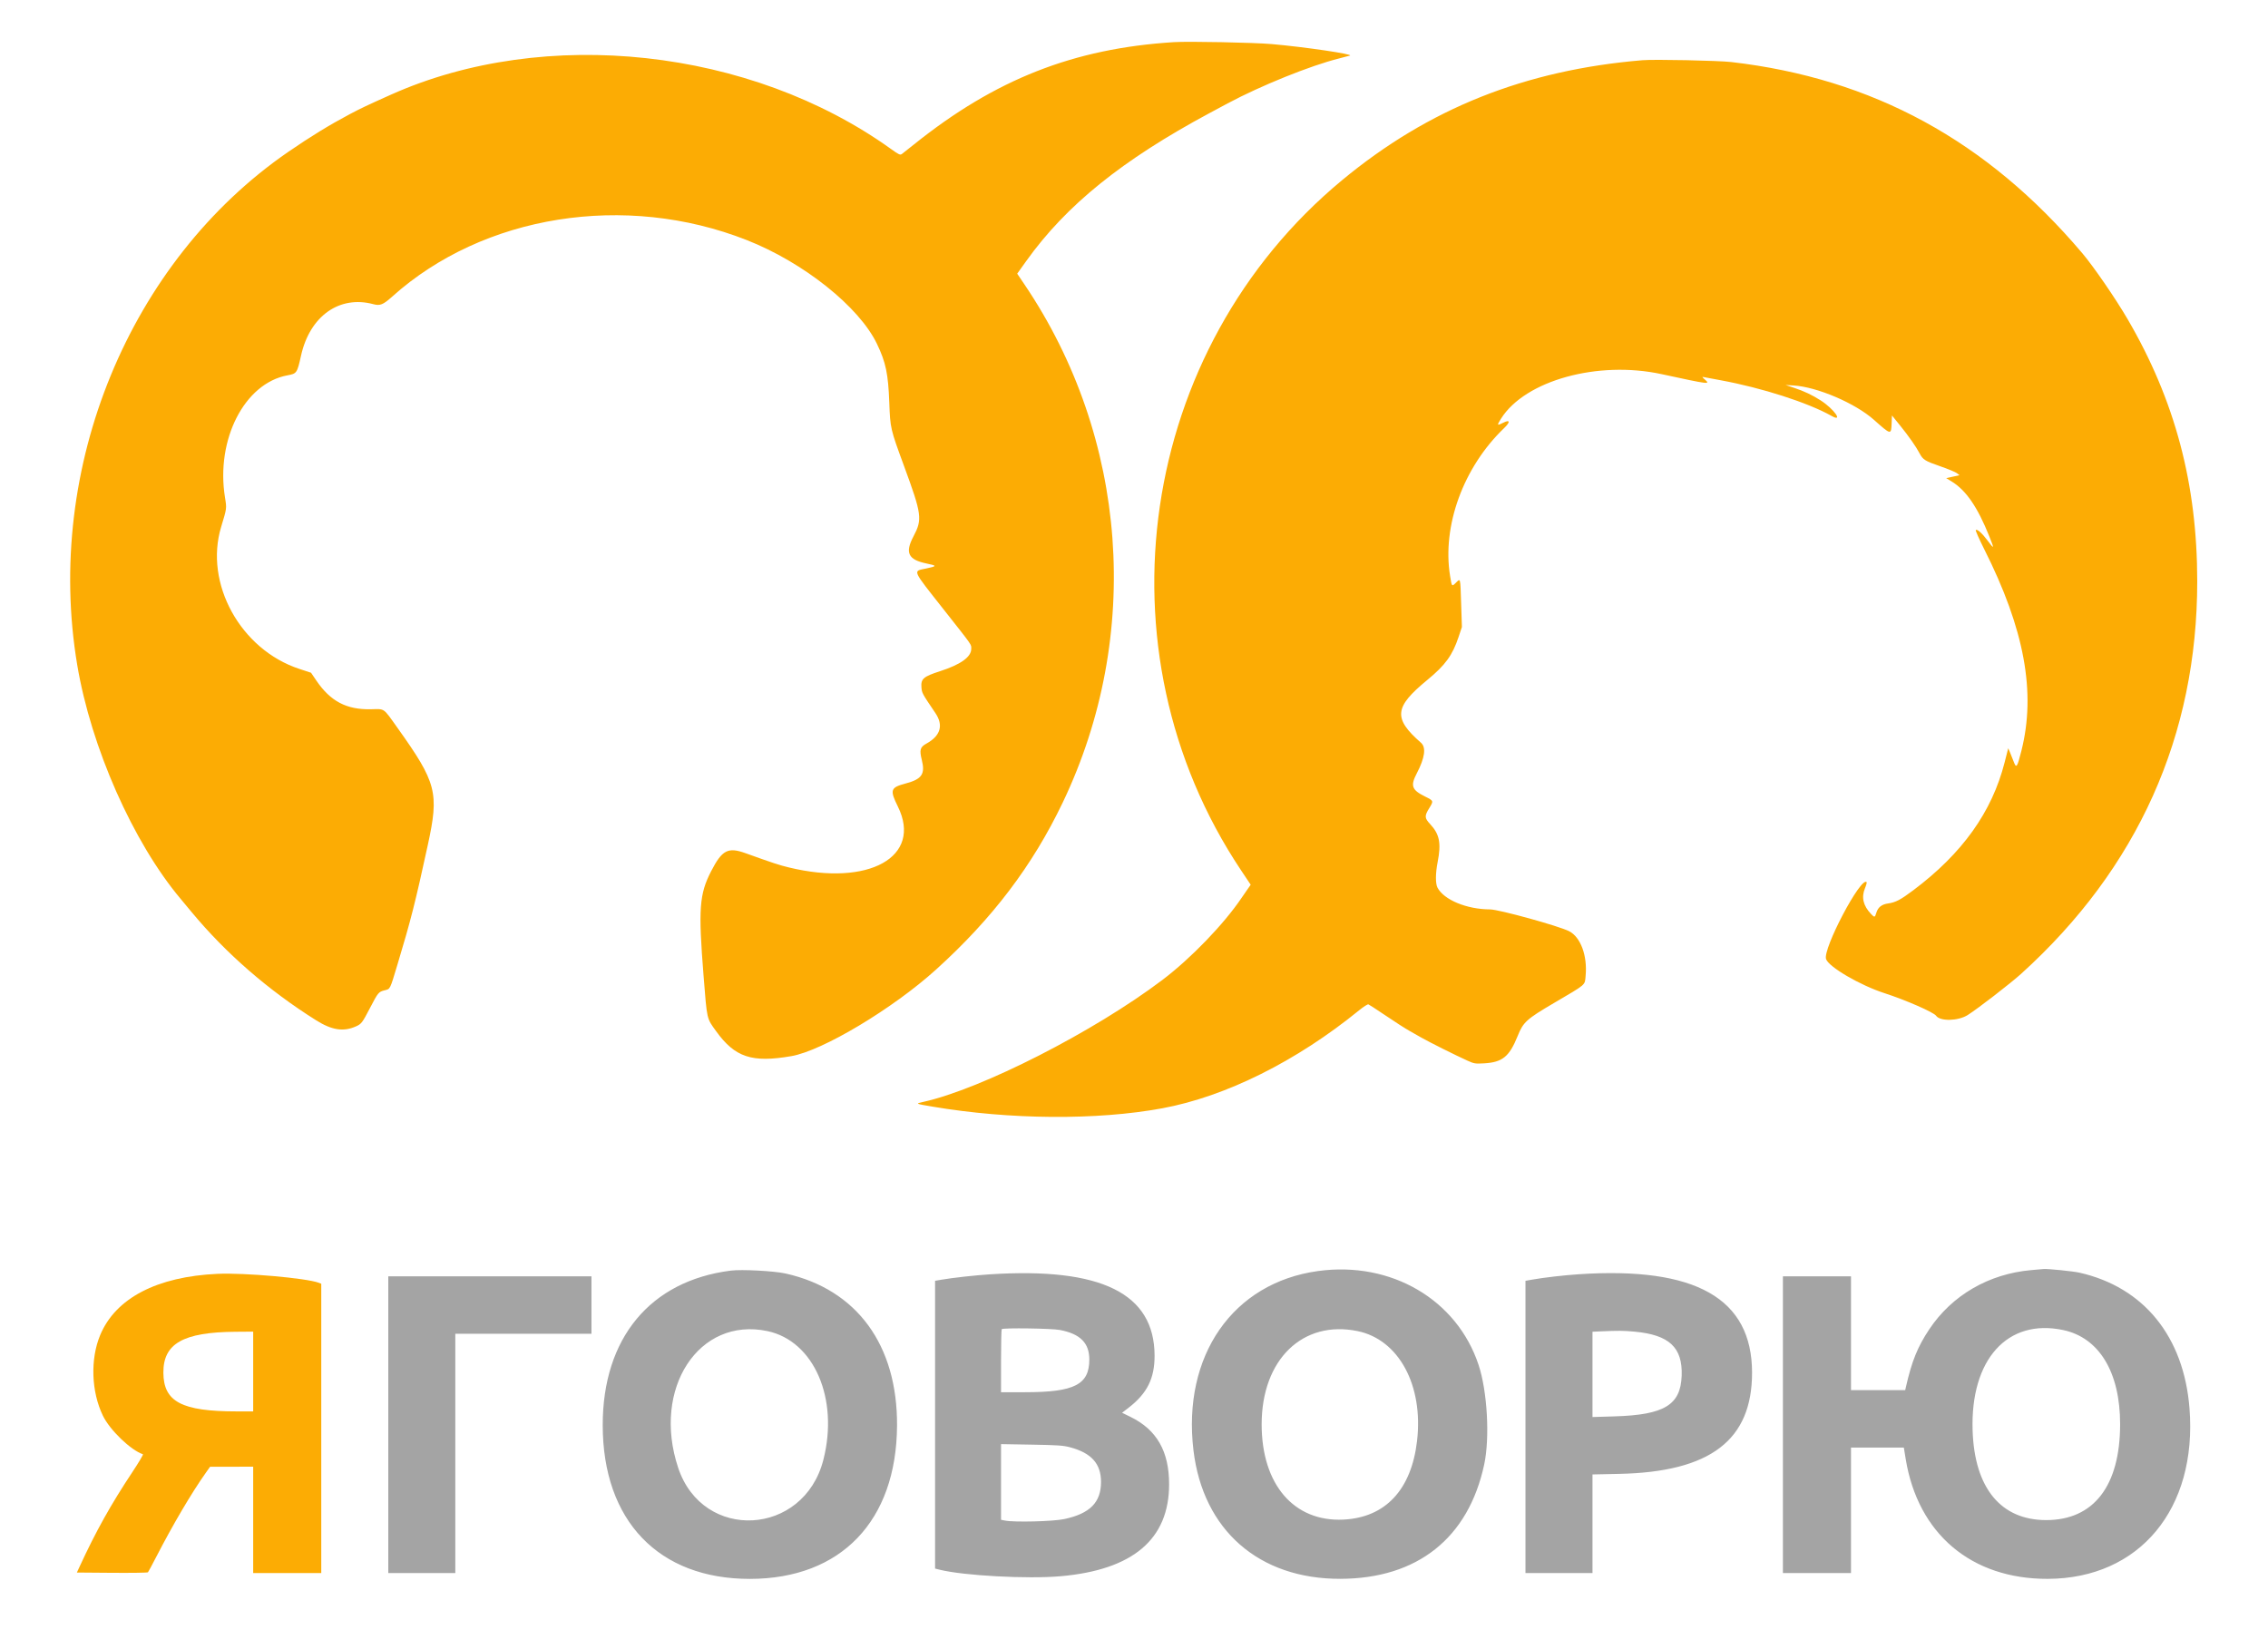
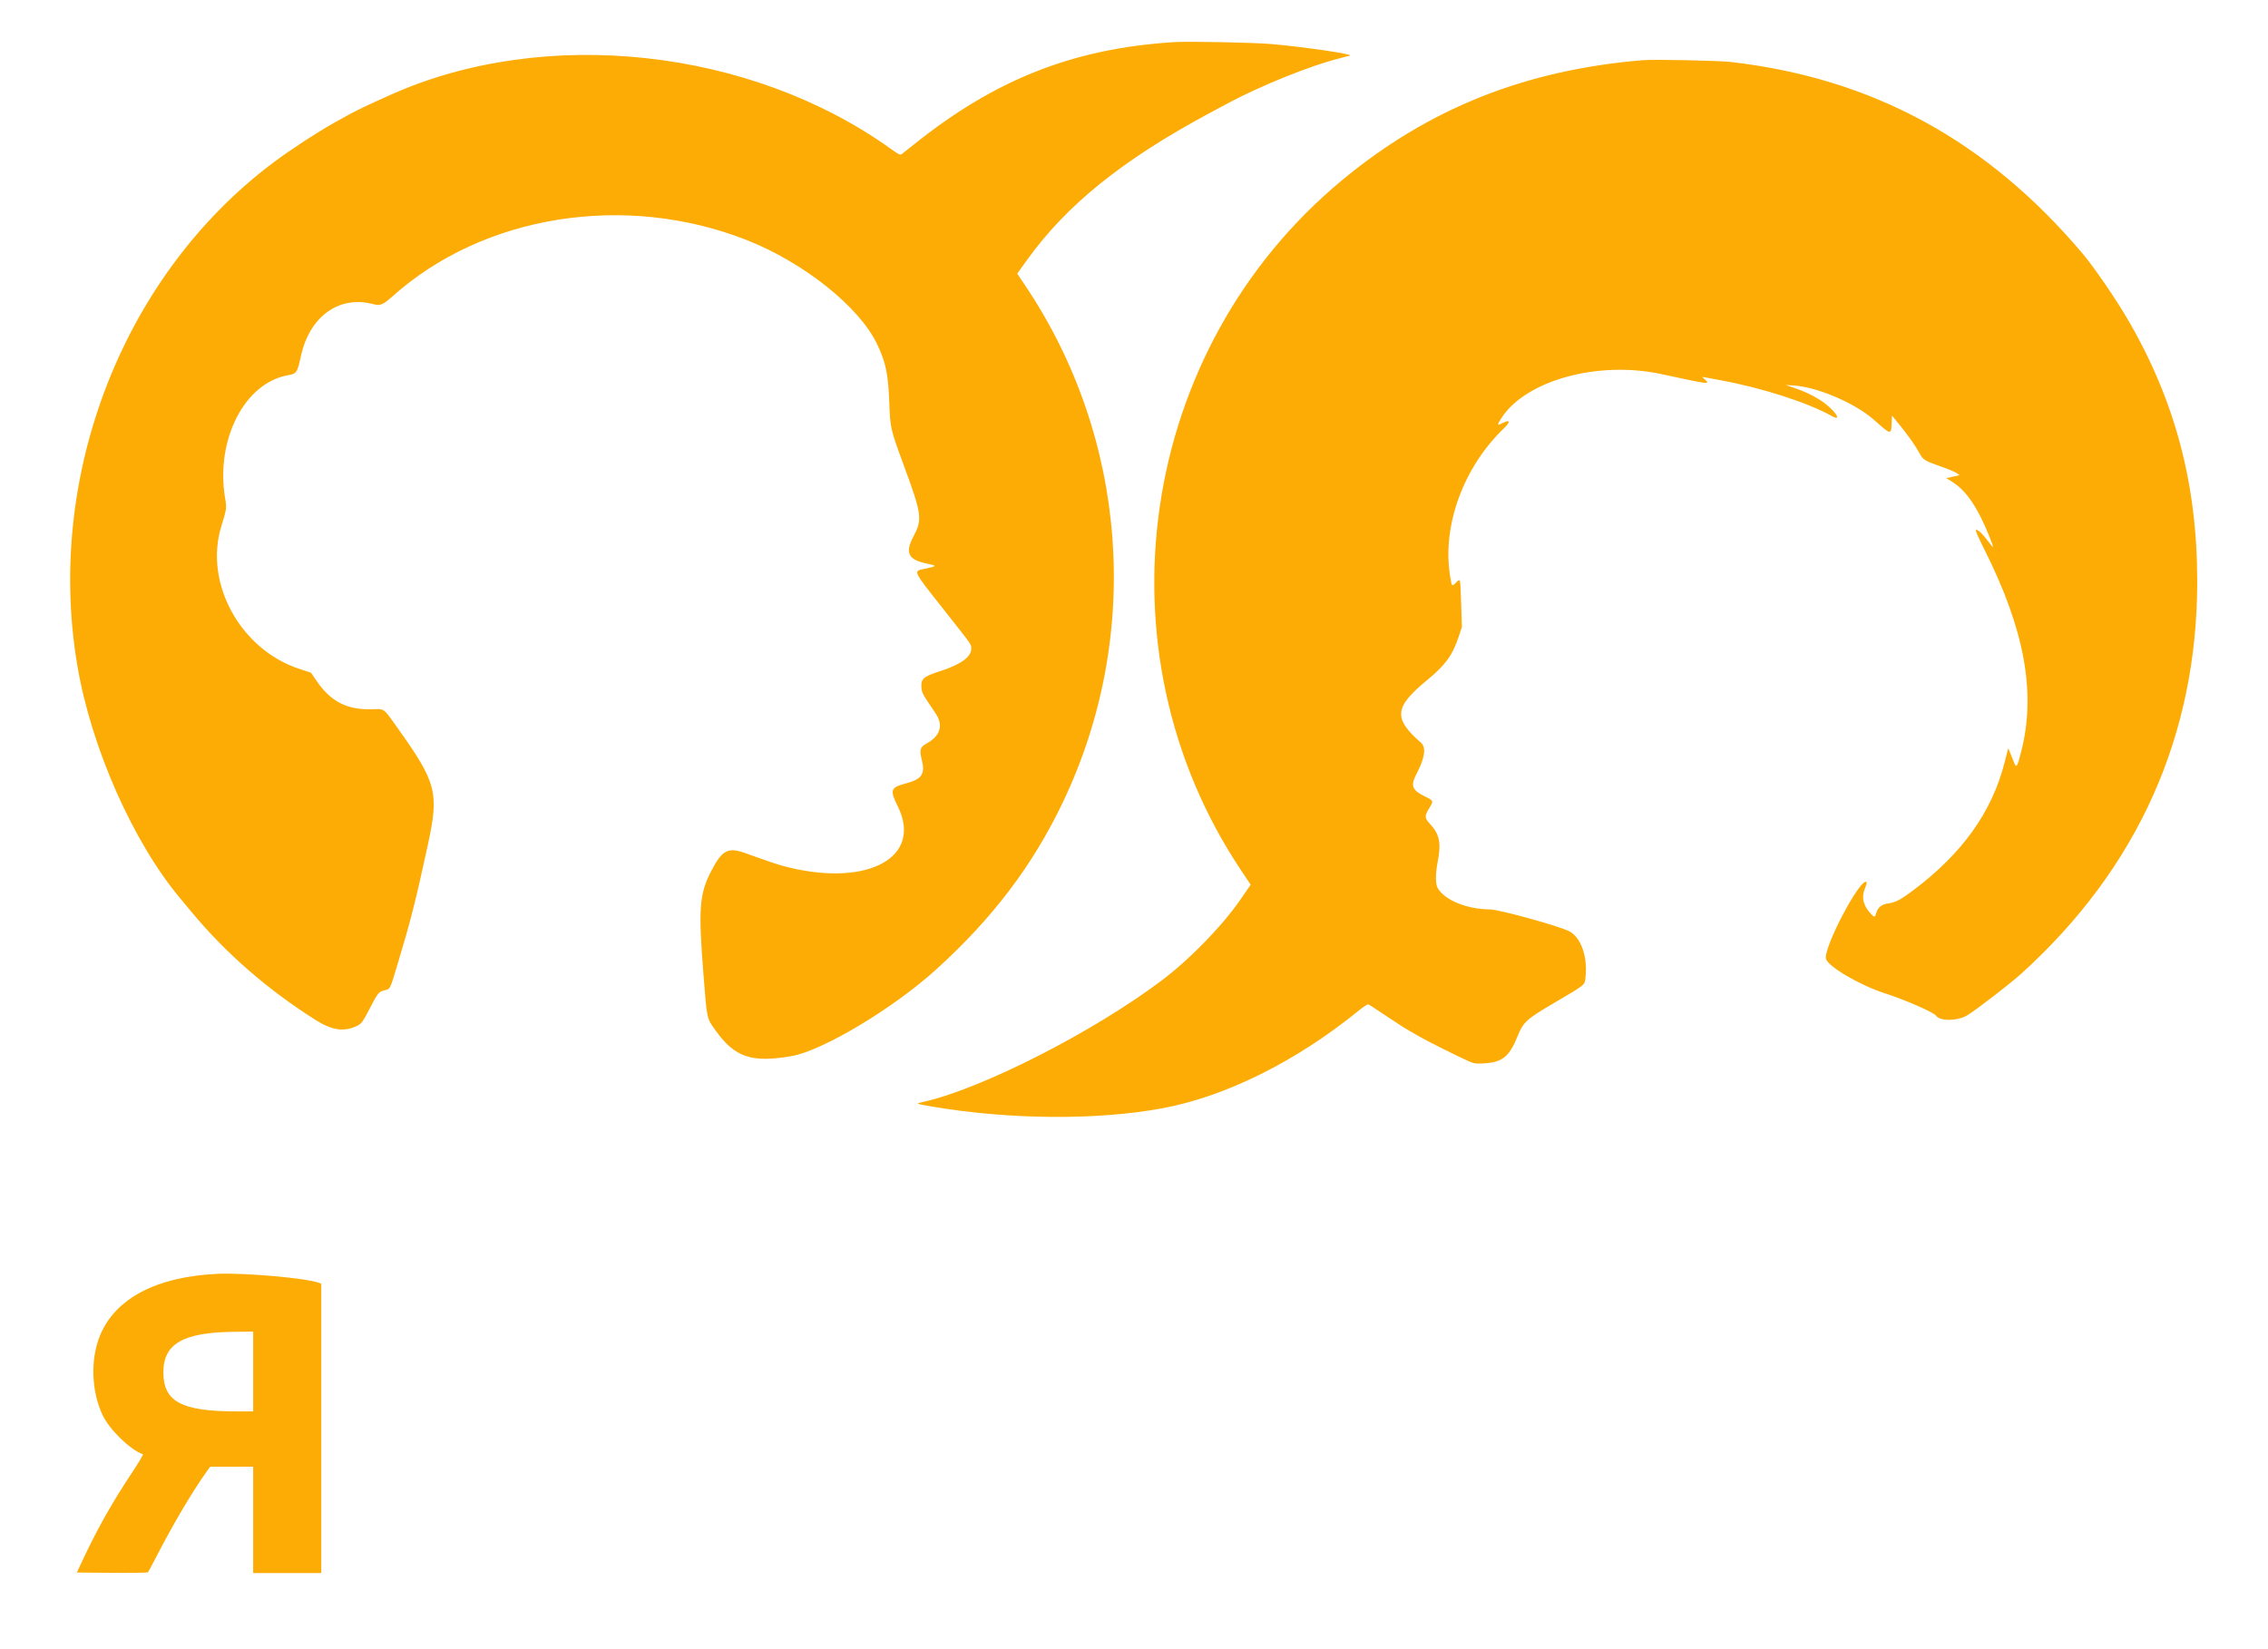
<svg xmlns="http://www.w3.org/2000/svg" id="svg" width="400" height="290.807" viewBox="0, 0, 400,290.807">
  <g id="svgg">
    <path id="path0" d="M207.036 7.433 C 189.338 8.546,175.524 13.984,161.187 25.484 C 160.200 26.275,159.241 27.034,159.057 27.169 C 158.762 27.385,158.532 27.279,157.175 26.305 C 132.376 8.487,96.124 4.540,68.949 16.699 C 64.807 18.552,63.591 19.128,61.726 20.118 C 58.109 22.037,54.767 24.085,50.844 26.785 C 22.794 46.090,7.801 82.525,13.615 117.261 C 16.052 131.821,23.469 148.596,31.897 158.605 C 32.082 158.825,32.934 159.850,33.790 160.882 C 39.841 168.178,47.348 174.702,55.769 179.986 C 58.533 181.720,60.564 182.032,62.758 181.062 C 63.741 180.627,63.896 180.424,65.277 177.767 C 66.681 175.066,66.772 174.956,67.841 174.687 C 68.847 174.434,68.747 174.634,70.091 170.169 C 72.471 162.265,73.239 159.239,75.450 149.062 C 77.464 139.797,77.020 138.087,70.077 128.351 C 67.535 124.785,67.925 125.056,65.414 125.110 C 61.106 125.201,58.270 123.704,55.774 120.022 L 54.858 118.670 52.804 117.995 C 42.418 114.585,35.987 102.907,39.005 92.939 C 40.013 89.607,40.000 89.712,39.684 87.765 C 38.026 77.541,43.122 67.586,50.723 66.203 C 52.340 65.909,52.410 65.806,53.095 62.722 C 54.640 55.760,59.866 52.046,65.851 53.658 C 67.031 53.975,67.568 53.759,69.173 52.318 C 85.247 37.890,110.252 33.904,131.707 42.350 C 141.728 46.294,151.530 54.112,154.669 60.663 C 156.231 63.923,156.650 65.920,156.842 71.013 C 157.013 75.570,157.028 75.637,159.431 82.176 C 162.590 90.772,162.701 91.598,161.102 94.624 C 159.580 97.505,160.168 98.729,163.397 99.396 C 165.300 99.790,165.292 99.873,163.313 100.289 C 160.964 100.782,160.769 100.331,166.426 107.505 C 171.652 114.132,171.295 113.621,171.295 114.461 C 171.295 115.892,169.433 117.223,165.791 118.398 C 162.857 119.345,162.388 119.752,162.511 121.243 C 162.596 122.264,162.618 122.303,164.969 125.776 C 166.431 127.937,165.889 129.790,163.389 131.169 C 162.272 131.785,162.134 132.275,162.576 134.050 C 163.198 136.549,162.591 137.439,159.747 138.198 C 157.038 138.921,156.901 139.324,158.354 142.271 C 162.730 151.145,153.251 156.439,139.122 153.013 C 137.403 152.596,136.401 152.266,131.473 150.496 C 128.394 149.390,127.357 149.932,125.435 153.652 C 123.333 157.723,123.144 160.310,124.086 172.139 C 124.712 179.999,124.613 179.560,126.291 181.890 C 129.621 186.515,132.604 187.505,139.574 186.299 C 145.073 185.348,157.467 177.928,165.097 171.021 C 175.034 162.025,182.111 152.690,187.434 141.557 C 201.530 112.081,198.953 77.215,180.680 50.170 L 179.401 48.276 181.023 46.009 C 188.058 36.178,197.919 28.221,213.321 19.950 C 214.095 19.534,215.530 18.764,216.510 18.240 C 222.347 15.115,231.127 11.571,236.116 10.325 C 237.045 10.093,237.932 9.859,238.086 9.804 C 238.772 9.561,230.070 8.281,224.296 7.776 C 221.121 7.498,209.635 7.270,207.036 7.433 M289.681 10.620 C 268.947 12.355,251.963 19.138,236.704 31.779 C 200.711 61.595,192.937 114.655,218.870 153.502 L 220.582 156.066 219.948 156.973 C 219.599 157.472,219.172 158.091,218.998 158.349 C 215.862 163.010,210.014 169.075,205.002 172.864 C 192.919 181.999,173.112 192.098,162.804 194.380 C 161.408 194.689,161.416 194.693,164.474 195.210 C 178.114 197.517,193.457 197.628,204.972 195.503 C 216.148 193.441,228.673 187.203,239.735 178.189 C 240.486 177.577,241.211 177.118,241.344 177.169 C 241.477 177.220,242.635 177.970,243.917 178.836 C 246.122 180.326,247.848 181.435,248.687 181.902 C 248.893 182.017,249.762 182.509,250.617 182.996 C 252.167 183.878,256.622 186.106,258.881 187.129 C 259.982 187.628,260.193 187.660,261.747 187.572 C 264.980 187.387,266.204 186.389,267.670 182.739 C 268.653 180.290,269.215 179.781,274.075 176.923 C 279.905 173.495,279.489 173.854,279.651 172.119 C 279.983 168.581,278.771 165.304,276.747 164.267 C 274.942 163.343,264.357 160.422,262.794 160.416 C 258.681 160.401,254.656 158.732,253.523 156.573 C 253.152 155.864,253.163 154.054,253.553 152.064 C 254.205 148.729,253.894 147.158,252.228 145.365 C 251.230 144.291,251.211 143.946,252.075 142.546 C 252.860 141.275,252.854 141.258,251.349 140.512 C 248.980 139.338,248.721 138.625,249.868 136.426 C 251.303 133.678,251.555 131.846,250.613 131.020 C 245.689 126.703,245.884 124.751,251.715 119.955 C 254.899 117.337,256.159 115.608,257.237 112.383 L 257.832 110.600 257.698 106.473 C 257.544 101.757,257.603 101.991,256.770 102.799 C 256.043 103.503,256.060 103.523,255.747 101.595 C 254.311 92.759,258.094 82.402,265.268 75.525 C 266.416 74.424,266.334 73.954,265.103 74.578 C 264.005 75.134,263.968 75.056,264.750 73.823 C 269.013 67.101,281.813 63.564,293.058 65.999 C 301.586 67.847,301.730 67.864,300.621 66.895 C 300.187 66.517,300.160 66.450,300.469 66.515 C 300.675 66.559,302.026 66.812,303.471 67.077 C 310.733 68.408,318.875 71.028,323.030 73.369 C 325.175 74.578,323.461 72.138,321.107 70.633 C 319.621 69.682,318.229 69.020,316.510 68.446 L 314.916 67.913 316.323 67.997 C 320.475 68.246,327.199 71.118,330.494 74.051 C 333.518 76.742,333.538 76.746,333.621 74.682 L 333.677 73.285 335.112 75.057 C 336.638 76.944,337.947 78.814,338.557 79.982 C 339.135 81.088,339.501 81.316,342.183 82.246 C 343.560 82.723,344.891 83.275,345.142 83.472 L 345.598 83.831 344.422 84.084 L 343.246 84.338 344.202 84.926 C 346.760 86.500,348.767 89.426,350.849 94.616 C 351.762 96.891,351.736 96.954,350.553 95.364 C 349.581 94.058,348.695 93.269,348.462 93.502 C 348.386 93.578,349.055 95.092,349.948 96.867 C 357.057 110.989,359.112 122.145,356.504 132.458 C 355.754 135.424,355.614 135.612,355.128 134.304 C 354.950 133.823,354.664 133.106,354.493 132.709 L 354.183 131.989 353.551 134.471 C 351.325 143.226,346.090 150.555,337.419 157.055 C 335.180 158.734,334.325 159.180,332.987 159.370 C 331.873 159.527,331.213 160.046,330.932 160.986 C 330.668 161.866,330.609 161.879,329.976 161.210 C 328.601 159.758,328.256 158.279,328.920 156.681 C 329.141 156.149,329.271 155.663,329.209 155.601 C 328.192 154.584,321.440 167.404,322.057 169.180 C 322.543 170.582,328.063 173.803,332.364 175.194 C 336.116 176.409,341.029 178.559,341.463 179.176 C 342.174 180.186,345.345 180.117,347.032 179.055 C 348.779 177.955,354.601 173.460,356.466 171.772 C 377.029 153.155,387.523 129.757,387.519 102.533 C 387.516 85.356,383.603 70.627,375.233 56.285 C 373.104 52.639,369.242 47.018,367.238 44.653 C 350.420 24.797,330.281 13.828,305.347 10.944 C 303.050 10.679,291.772 10.445,289.681 10.620 M38.368 224.701 C 27.671 225.187,20.375 228.998,17.664 235.518 C 15.904 239.749,16.097 245.474,18.142 249.715 C 19.367 252.256,23.053 255.808,25.210 256.527 C 25.310 256.560,24.470 257.977,23.343 259.675 C 19.545 265.400,16.899 270.142,14.034 276.360 L 13.559 277.392 19.760 277.442 C 23.171 277.469,26.021 277.427,26.094 277.348 C 26.167 277.269,26.815 276.065,27.534 274.672 C 30.532 268.864,33.789 263.336,36.304 259.787 L 37.054 258.729 40.854 258.726 L 44.653 258.724 44.653 268.105 L 44.653 277.486 50.657 277.486 L 56.660 277.486 56.660 251.965 L 56.660 226.445 56.229 226.281 C 54.060 225.456,43.096 224.487,38.368 224.701 M44.653 241.932 L 44.653 248.968 41.765 248.968 C 32.042 248.968,28.834 247.272,28.814 242.120 C 28.794 236.993,32.320 234.994,41.510 234.921 L 44.653 234.897 44.653 241.932 " stroke="none" fill="#fcac04" fill-rule="evenodd" />
-     <path id="path1" d="M358.255 224.043 C 350.761 224.700,344.260 228.475,340.252 234.496 C 338.193 237.588,337.170 240.122,336.132 244.700 L 336.015 245.216 331.235 245.216 L 326.454 245.216 326.454 235.178 L 326.454 225.141 320.450 225.141 L 314.447 225.141 314.447 251.313 L 314.447 277.486 320.450 277.486 L 326.454 277.486 326.454 266.417 L 326.454 255.347 331.114 255.347 L 335.774 255.347 336.098 257.339 C 338.256 270.584,347.690 278.550,361.163 278.507 C 377.333 278.454,387.551 266.155,386.155 248.426 C 385.158 235.772,378.099 227.063,366.760 224.498 C 365.632 224.243,361.179 223.789,360.432 223.853 C 360.267 223.867,359.287 223.953,358.255 224.043 M128.893 224.133 C 114.671 225.932,106.289 236.050,106.300 251.407 C 106.312 268.255,116.158 278.532,132.270 278.513 C 148.318 278.494,158.101 268.306,158.208 251.501 C 158.298 237.254,151.125 227.451,138.555 224.645 C 136.528 224.192,130.817 223.890,128.893 224.133 M232.458 224.208 C 217.423 226.275,208.486 239.148,210.490 255.850 C 212.179 269.919,222.042 278.543,236.398 278.502 C 249.982 278.464,258.969 271.323,261.761 258.349 C 262.780 253.617,262.318 245.418,260.770 240.759 C 256.939 229.223,245.332 222.438,232.458 224.208 M174.578 224.789 C 171.980 224.957,168.019 225.395,166.088 225.728 L 164.916 225.930 164.916 251.310 L 164.916 276.691 165.713 276.891 C 169.924 277.946,181.225 278.556,187.054 278.044 C 199.819 276.921,206.191 271.519,206.191 261.820 C 206.191 256.002,204.018 252.207,199.386 249.937 L 197.897 249.208 199.018 248.345 C 202.314 245.809,203.643 243.151,203.630 239.118 C 203.594 228.144,194.223 223.522,174.578 224.789 M278.424 224.775 C 275.823 224.948,272.290 225.356,270.216 225.724 L 269.043 225.931 269.043 251.709 L 269.043 277.486 274.953 277.486 L 280.863 277.486 280.863 268.787 L 280.863 260.089 285.600 259.987 C 301.658 259.645,309.013 254.031,309.005 242.125 C 308.995 229.036,299.061 223.400,278.424 224.775 M68.480 251.313 L 68.480 277.486 74.390 277.486 L 80.300 277.486 80.300 256.379 L 80.300 235.272 92.308 235.272 L 104.315 235.272 104.315 230.206 L 104.315 225.141 86.398 225.141 L 68.480 225.141 68.480 251.313 M186.928 234.603 C 190.514 235.289,192.120 236.900,192.120 239.809 C 192.120 244.229,189.514 245.572,180.910 245.584 L 176.548 245.591 176.548 240.088 C 176.548 237.061,176.604 234.528,176.673 234.459 C 176.928 234.204,185.471 234.325,186.928 234.603 M363.878 234.618 C 370.228 235.963,373.921 242.068,373.919 251.220 C 373.918 262.102,369.266 268.140,360.882 268.141 C 352.882 268.143,348.235 262.487,347.903 252.345 C 347.492 239.812,354.049 232.535,363.878 234.618 M135.349 234.803 C 143.560 236.542,147.977 246.710,145.213 257.514 C 141.760 271.015,123.962 271.991,119.608 258.918 C 114.952 244.936,123.241 232.238,135.349 234.803 M239.434 234.804 C 246.700 236.296,251.064 244.364,249.920 254.184 C 248.917 262.795,244.337 267.689,236.943 268.053 C 228.204 268.483,222.514 261.856,222.514 251.249 C 222.514 239.834,229.740 232.812,239.434 234.804 M288.274 234.899 C 294.401 235.463,296.777 237.688,296.592 242.687 C 296.402 247.842,293.525 249.581,284.756 249.845 L 280.863 249.962 280.863 242.437 L 280.863 234.913 282.317 234.849 C 285.478 234.710,286.287 234.717,288.274 234.899 M188.772 255.311 C 192.499 256.314,194.184 258.212,194.184 261.406 C 194.184 265.018,192.236 266.990,187.711 267.960 C 185.751 268.380,178.914 268.554,177.251 268.227 L 176.548 268.088 176.548 261.414 L 176.548 254.740 181.942 254.832 C 186.608 254.912,187.530 254.977,188.772 255.311 " stroke="none" fill="#a4a4a4" fill-rule="evenodd" />
-     <path id="path2" d="" stroke="none" fill="#100a82c" fill-rule="evenodd" />
    <path id="path3" d="" stroke="none" fill="#100a82c" fill-rule="evenodd" />
-     <path id="path4" d="" stroke="none" fill="#100a82c" fill-rule="evenodd" />
  </g>
</svg>